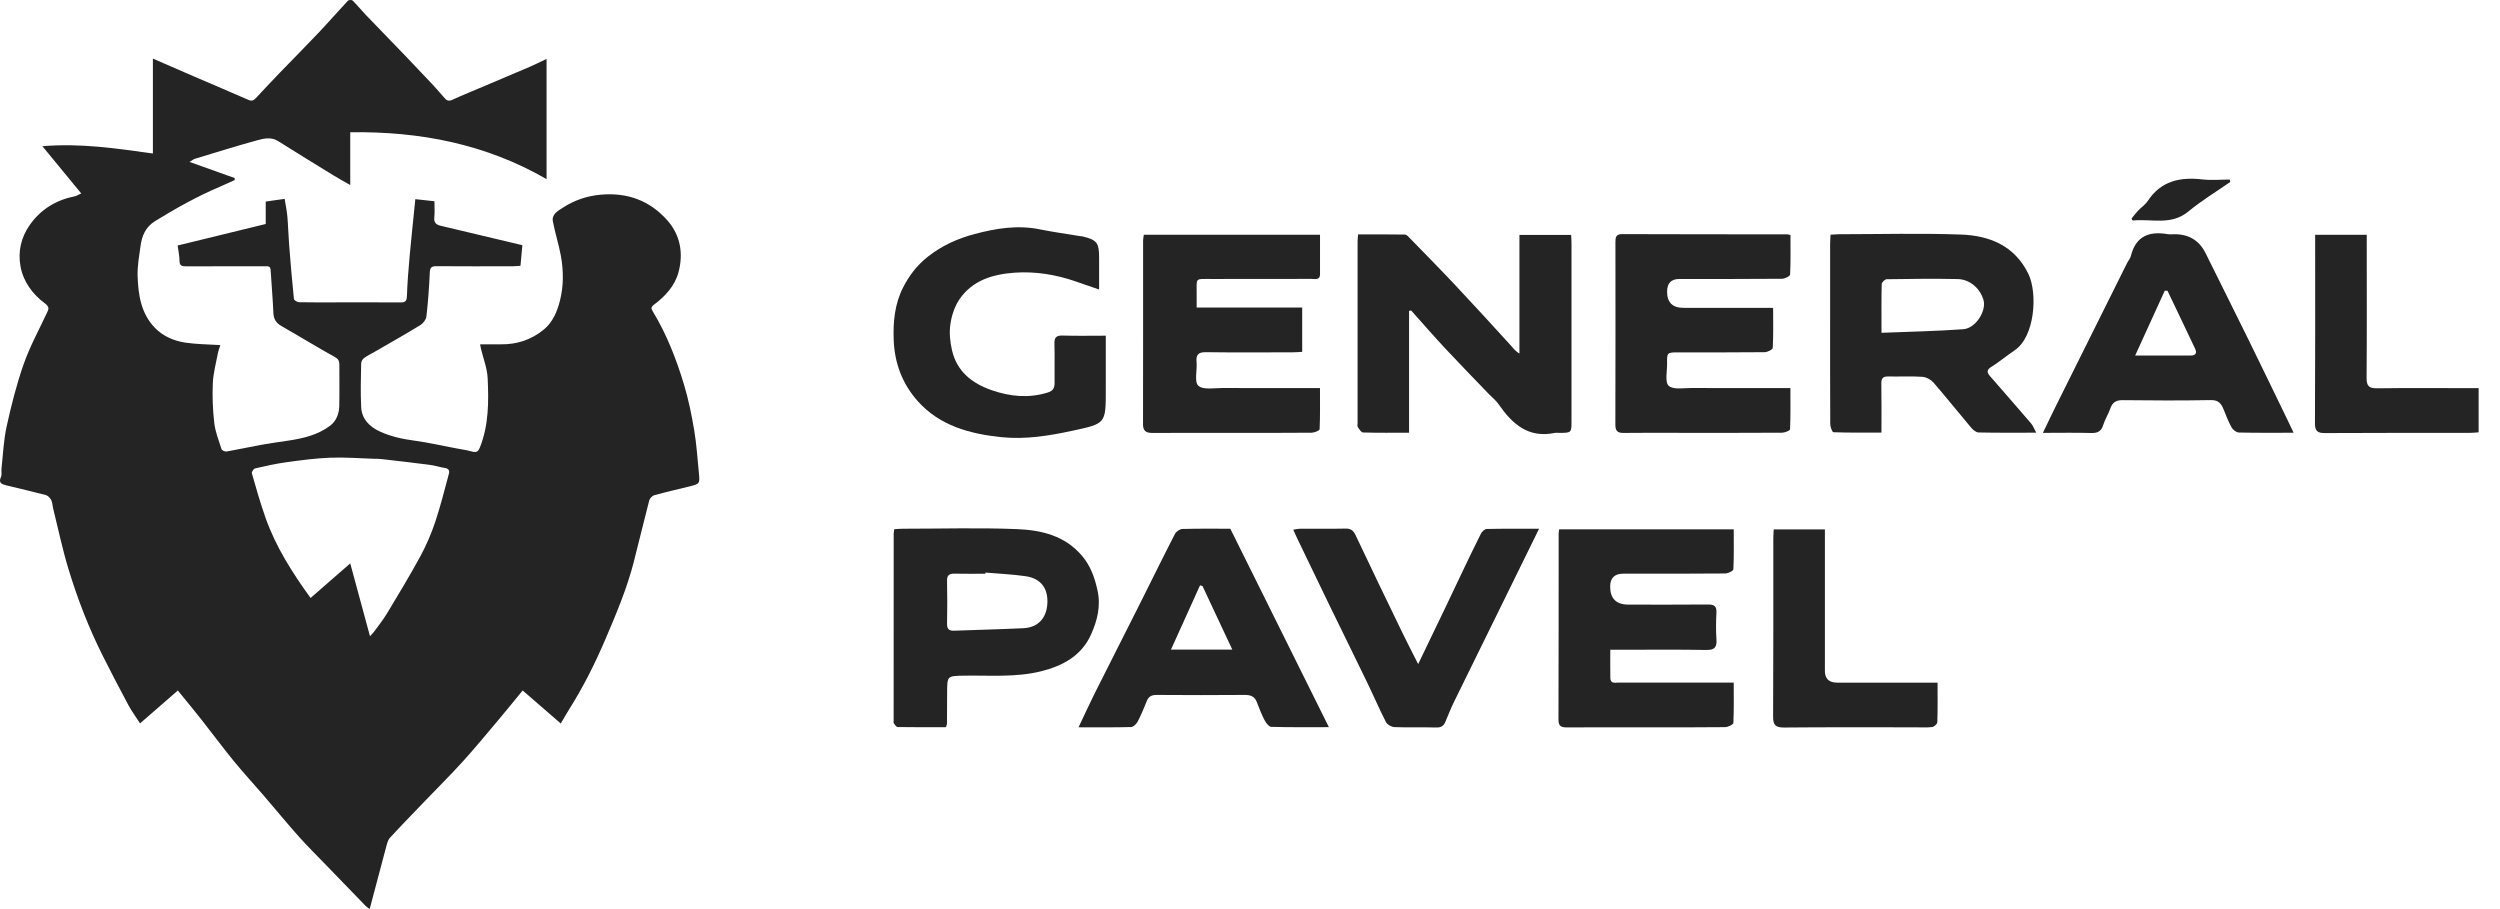
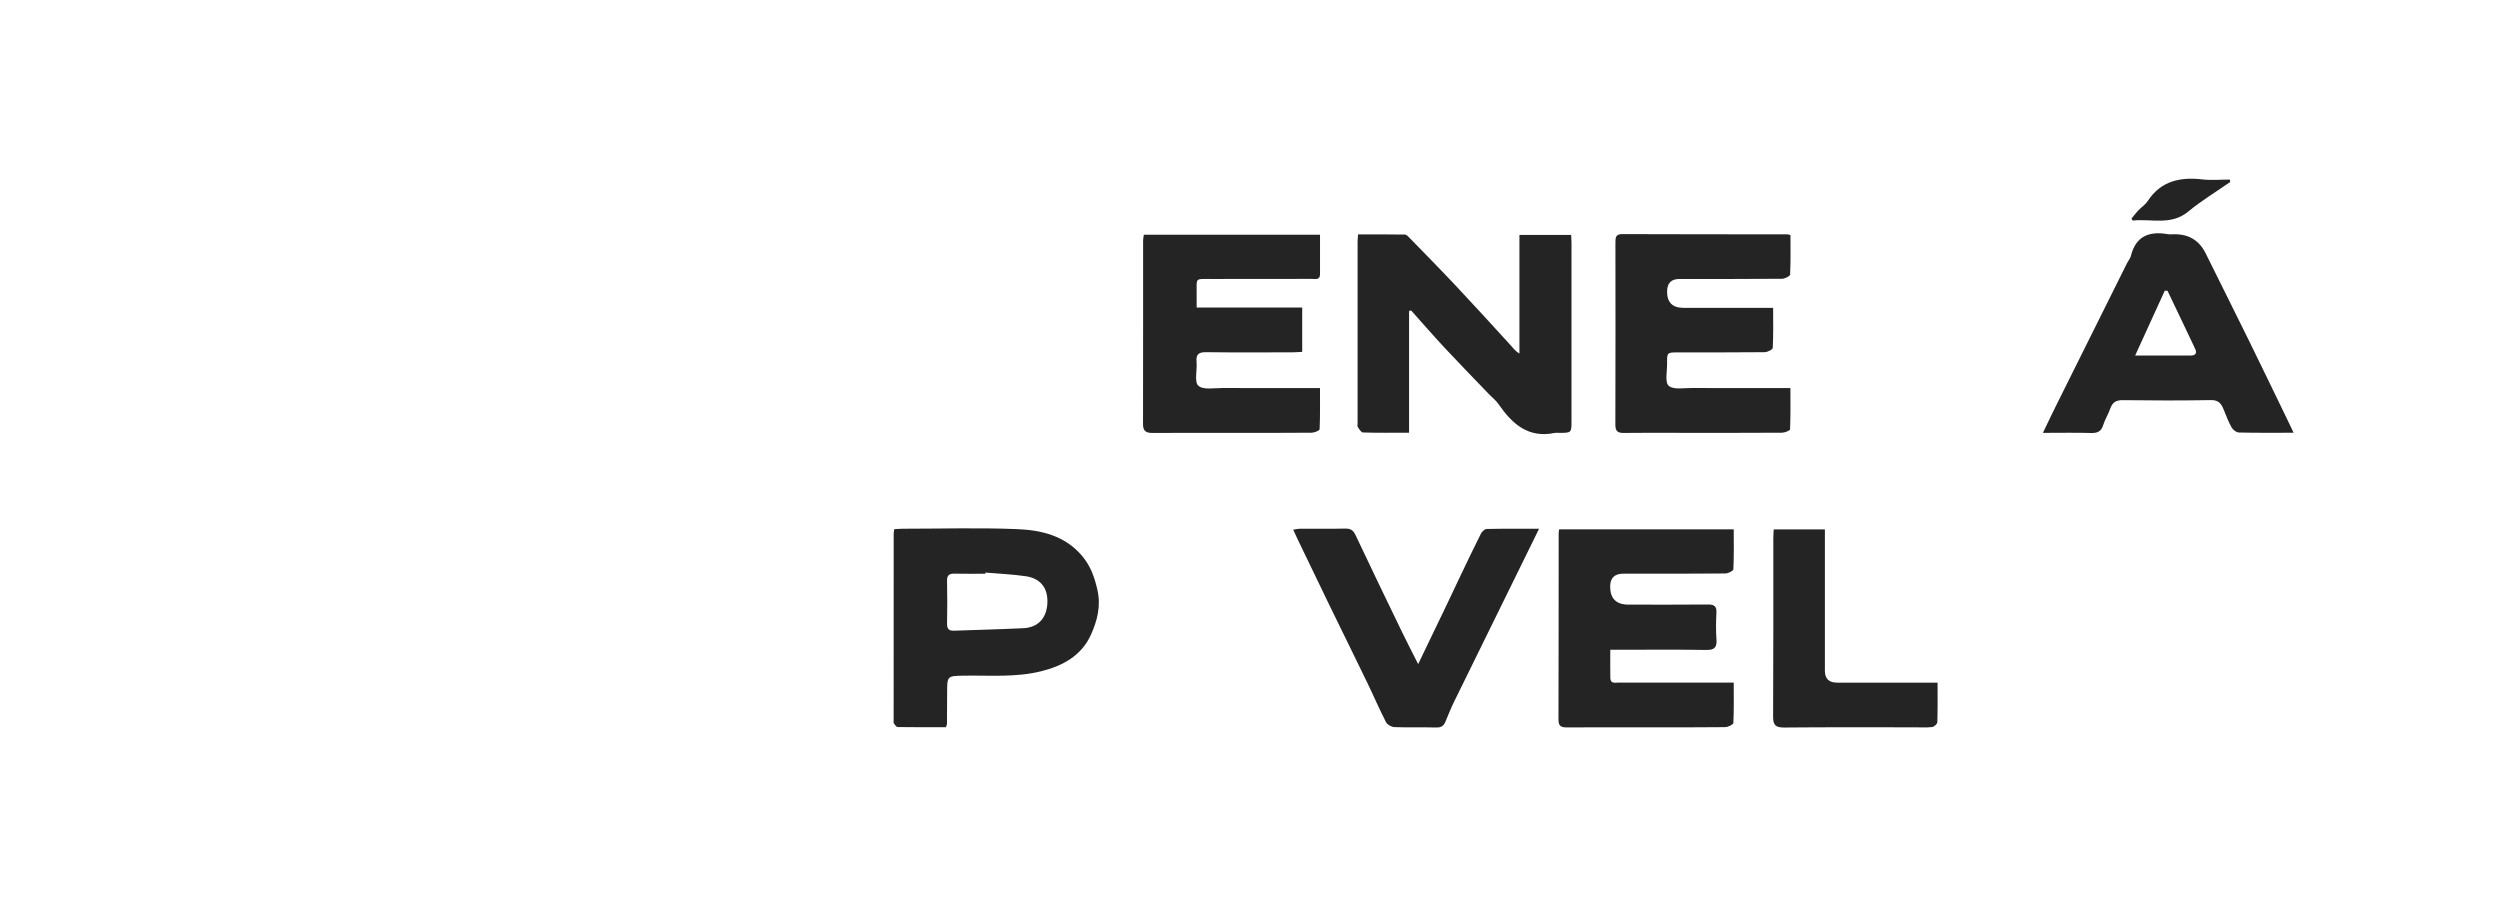
<svg xmlns="http://www.w3.org/2000/svg" width="110" height="40" viewBox="0 0 110 40" fill="none">
-   <path d="M24.675 31.835C24.095 31.333 23.545 30.856 22.997 30.381C22.619 30.84 22.276 31.268 21.922 31.687C21.409 32.296 20.902 32.911 20.367 33.502C19.829 34.095 19.259 34.66 18.704 35.238C18.187 35.778 17.664 36.312 17.159 36.862C17.064 36.965 17.028 37.13 16.988 37.275C16.747 38.169 16.512 39.065 16.265 40C16.187 39.938 16.13 39.904 16.084 39.857C15.501 39.256 14.917 38.654 14.335 38.05C13.935 37.636 13.525 37.232 13.142 36.803C12.614 36.21 12.11 35.594 11.591 34.991C11.153 34.482 10.696 33.988 10.271 33.467C9.786 32.873 9.331 32.256 8.856 31.654C8.526 31.235 8.186 30.826 7.825 30.382C7.281 30.855 6.739 31.327 6.162 31.829C5.974 31.537 5.79 31.286 5.644 31.015C5.259 30.297 4.883 29.574 4.517 28.846C3.9 27.619 3.409 26.34 3.01 25.03C2.745 24.154 2.557 23.254 2.337 22.364C2.307 22.243 2.309 22.109 2.253 22.002C2.205 21.91 2.11 21.807 2.015 21.782C1.435 21.628 0.849 21.496 0.267 21.353C0.077 21.306 -0.078 21.245 0.042 20.988C0.091 20.883 0.052 20.739 0.066 20.614C0.135 19.995 0.159 19.367 0.292 18.763C0.496 17.838 0.729 16.911 1.043 16.018C1.311 15.254 1.705 14.535 2.049 13.798C2.129 13.626 2.211 13.524 1.976 13.349C1.432 12.944 1.025 12.394 0.902 11.72C0.785 11.08 0.921 10.452 1.306 9.904C1.79 9.212 2.464 8.802 3.292 8.636C3.37 8.621 3.439 8.572 3.575 8.511C3.015 7.83 2.469 7.168 1.866 6.434C3.527 6.291 5.101 6.528 6.727 6.754V2.578C7.375 2.86 7.954 3.114 8.535 3.364C9.332 3.708 10.134 4.044 10.928 4.394C11.075 4.459 11.16 4.421 11.256 4.319C11.605 3.944 11.955 3.57 12.311 3.201C12.873 2.618 13.445 2.045 14.002 1.457C14.445 0.989 14.868 0.501 15.309 0.031C15.344 -0.006 15.481 -0.011 15.515 0.022C15.717 0.225 15.898 0.449 16.096 0.656C16.681 1.267 17.273 1.871 17.859 2.481C18.263 2.903 18.665 3.326 19.064 3.752C19.235 3.935 19.394 4.129 19.561 4.314C19.648 4.411 19.733 4.468 19.888 4.398C20.36 4.181 20.842 3.987 21.32 3.784C21.98 3.505 22.642 3.228 23.3 2.944C23.544 2.839 23.781 2.719 24.049 2.592V7.881C21.364 6.333 18.481 5.777 15.411 5.819V8.141C15.139 7.985 14.92 7.868 14.709 7.738C13.884 7.232 13.059 6.728 12.242 6.211C11.937 6.018 11.621 6.09 11.328 6.17C10.406 6.422 9.493 6.708 8.58 6.986C8.508 7.007 8.447 7.061 8.34 7.125C9.033 7.372 9.679 7.603 10.326 7.834C10.326 7.863 10.326 7.893 10.326 7.923C10.111 8.019 9.898 8.12 9.68 8.213C8.686 8.635 7.75 9.159 6.831 9.724C6.391 9.995 6.242 10.389 6.18 10.847C6.122 11.28 6.04 11.717 6.055 12.149C6.083 12.976 6.204 13.797 6.82 14.429C7.18 14.797 7.653 15.001 8.153 15.075C8.648 15.15 9.156 15.149 9.695 15.184C9.658 15.305 9.609 15.425 9.585 15.551C9.503 15.987 9.383 16.424 9.364 16.865C9.339 17.445 9.361 18.034 9.428 18.611C9.474 19.002 9.625 19.383 9.748 19.763C9.766 19.817 9.899 19.878 9.966 19.867C10.466 19.78 10.962 19.669 11.462 19.578C11.865 19.506 12.27 19.448 12.675 19.389C13.336 19.291 13.982 19.14 14.525 18.731C14.795 18.528 14.918 18.212 14.927 17.881C14.943 17.268 14.927 16.655 14.932 16.042C14.933 15.88 14.88 15.788 14.728 15.705C14.17 15.397 13.623 15.068 13.072 14.746C12.84 14.611 12.609 14.473 12.374 14.34C12.156 14.214 12.04 14.044 12.029 13.777C12.003 13.143 11.945 12.509 11.907 11.875C11.896 11.691 11.768 11.717 11.653 11.717C10.964 11.716 10.274 11.717 9.586 11.717C9.114 11.717 8.643 11.714 8.171 11.718C8.002 11.72 7.901 11.689 7.899 11.483C7.897 11.263 7.849 11.043 7.817 10.802C9.127 10.482 10.403 10.171 11.692 9.856V8.868C11.978 8.827 12.247 8.789 12.524 8.75C12.569 9.033 12.622 9.276 12.644 9.52C12.68 9.938 12.689 10.359 12.722 10.777C12.784 11.569 12.851 12.361 12.932 13.15C12.938 13.209 13.075 13.296 13.152 13.298C13.723 13.311 14.295 13.304 14.866 13.304C15.782 13.304 16.698 13.3 17.614 13.307C17.817 13.31 17.895 13.262 17.904 13.039C17.925 12.441 17.972 11.844 18.026 11.248C18.099 10.441 18.187 9.635 18.275 8.763C18.559 8.795 18.86 8.827 19.115 8.855C19.115 9.116 19.134 9.348 19.109 9.575C19.085 9.797 19.201 9.888 19.378 9.931C20.564 10.216 21.753 10.496 22.984 10.789C22.956 11.086 22.93 11.376 22.901 11.694C22.784 11.702 22.681 11.715 22.576 11.715C21.452 11.716 20.327 11.722 19.203 11.712C18.977 11.71 18.92 11.78 18.91 12.002C18.883 12.643 18.835 13.286 18.762 13.924C18.747 14.06 18.62 14.227 18.497 14.303C17.848 14.702 17.183 15.075 16.524 15.457C16.355 15.555 16.174 15.64 16.016 15.755C15.949 15.803 15.892 15.912 15.891 15.994C15.88 16.634 15.859 17.275 15.892 17.915C15.919 18.434 16.248 18.771 16.713 18.986C17.206 19.214 17.727 19.32 18.264 19.393C18.862 19.476 19.453 19.61 20.048 19.723C20.293 19.769 20.543 19.805 20.782 19.871C20.978 19.925 21.052 19.848 21.119 19.68C21.508 18.695 21.505 17.664 21.457 16.638C21.436 16.202 21.264 15.773 21.161 15.341C21.149 15.291 21.142 15.24 21.124 15.15C21.441 15.15 21.739 15.146 22.035 15.15C22.746 15.161 23.387 14.946 23.929 14.5C24.32 14.177 24.516 13.711 24.637 13.232C24.715 12.923 24.758 12.598 24.764 12.28C24.769 11.934 24.741 11.582 24.676 11.242C24.581 10.736 24.42 10.242 24.326 9.736C24.268 9.425 24.553 9.276 24.759 9.142C25.265 8.814 25.815 8.621 26.436 8.566C27.614 8.461 28.597 8.831 29.362 9.695C29.94 10.346 30.078 11.157 29.851 11.988C29.689 12.584 29.269 13.037 28.78 13.402C28.627 13.515 28.651 13.582 28.722 13.7C29.334 14.709 29.759 15.801 30.096 16.922C30.293 17.574 30.43 18.247 30.543 18.92C30.648 19.542 30.688 20.174 30.75 20.802C30.798 21.29 30.793 21.291 30.294 21.413C29.79 21.537 29.284 21.652 28.785 21.79C28.695 21.815 28.59 21.931 28.565 22.024C28.329 22.928 28.115 23.838 27.882 24.741C27.582 25.902 27.117 27.004 26.647 28.105C26.189 29.176 25.672 30.214 25.05 31.2C24.927 31.395 24.814 31.596 24.672 31.837L24.675 31.835ZM16.279 27.993C16.357 27.911 16.405 27.867 16.442 27.818C16.64 27.544 16.855 27.278 17.029 26.989C17.532 26.154 18.038 25.319 18.503 24.462C18.762 23.985 18.979 23.477 19.151 22.962C19.385 22.265 19.56 21.548 19.754 20.836C19.789 20.707 19.739 20.617 19.582 20.592C19.354 20.555 19.133 20.482 18.904 20.453C18.195 20.36 17.485 20.28 16.775 20.198C16.667 20.186 16.558 20.189 16.449 20.186C15.809 20.167 15.168 20.113 14.53 20.139C13.889 20.163 13.248 20.249 12.611 20.337C12.145 20.401 11.683 20.503 11.223 20.61C11.16 20.625 11.065 20.769 11.082 20.825C11.27 21.483 11.456 22.142 11.685 22.787C12.136 24.06 12.853 25.188 13.665 26.311C14.247 25.804 14.811 25.312 15.411 24.789C15.702 25.865 15.981 26.892 16.279 27.993Z" fill="#242424" />
  <path d="M61.999 13.678V19.04C61.292 19.04 60.63 19.049 59.971 19.029C59.891 19.026 59.805 18.883 59.743 18.791C59.715 18.747 59.734 18.669 59.734 18.605C59.734 15.945 59.734 13.285 59.734 10.624C59.734 10.539 59.746 10.453 59.755 10.314C60.447 10.314 61.132 10.308 61.815 10.321C61.894 10.323 61.98 10.424 62.046 10.493C62.708 11.174 63.375 11.849 64.025 12.54C64.835 13.402 65.632 14.277 66.43 15.15C66.552 15.283 66.652 15.435 66.855 15.556V10.338H69.13C69.136 10.454 69.146 10.585 69.146 10.718C69.146 13.329 69.146 15.938 69.146 18.548C69.146 19.035 69.136 19.044 68.632 19.047C68.557 19.047 68.478 19.034 68.407 19.049C67.243 19.29 66.536 18.652 65.937 17.784C65.825 17.621 65.661 17.494 65.522 17.351C64.875 16.677 64.221 16.007 63.583 15.324C63.075 14.779 62.587 14.217 62.091 13.662C62.06 13.668 62.028 13.674 61.998 13.68L61.999 13.678Z" fill="#242424" />
-   <path d="M89.593 19.038C88.697 19.038 87.874 19.047 87.052 19.028C86.939 19.024 86.805 18.907 86.722 18.807C86.17 18.154 85.637 17.483 85.078 16.838C84.963 16.707 84.76 16.592 84.589 16.58C84.09 16.547 83.586 16.575 83.084 16.565C82.858 16.56 82.776 16.64 82.779 16.871C82.792 17.572 82.784 18.273 82.784 19.035C82.063 19.035 81.366 19.043 80.671 19.018C80.618 19.017 80.531 18.783 80.531 18.658C80.522 17.115 80.525 15.571 80.525 14.028C80.525 12.936 80.525 11.844 80.525 10.754C80.525 10.62 80.537 10.486 80.544 10.327C80.695 10.32 80.817 10.306 80.938 10.306C82.719 10.305 84.503 10.256 86.281 10.32C87.538 10.365 88.643 10.81 89.246 12.045C89.669 12.912 89.527 14.82 88.655 15.405C88.307 15.639 87.986 15.913 87.63 16.134C87.417 16.265 87.409 16.376 87.556 16.544C88.159 17.237 88.767 17.93 89.365 18.628C89.448 18.724 89.494 18.854 89.592 19.035L89.593 19.038ZM82.786 14.643C84.024 14.594 85.208 14.571 86.387 14.485C86.925 14.446 87.403 13.69 87.277 13.215C87.139 12.704 86.684 12.291 86.14 12.279C85.097 12.256 84.055 12.271 83.015 12.286C82.938 12.286 82.798 12.422 82.796 12.497C82.779 13.175 82.786 13.852 82.786 14.643Z" fill="#242424" />
  <path d="M70.853 28.59C70.853 29.035 70.847 29.435 70.855 29.833C70.859 30.093 71.066 30.034 71.217 30.034C72.736 30.037 74.254 30.035 75.773 30.035C75.922 30.035 76.072 30.035 76.284 30.035C76.284 30.645 76.296 31.23 76.268 31.812C76.265 31.881 76.031 31.993 75.904 31.994C74.711 32.008 73.52 32.003 72.327 32.003C71.197 32.003 70.068 31.999 68.938 32.006C68.697 32.006 68.573 31.955 68.573 31.673C68.582 28.936 68.579 26.2 68.581 23.463C68.581 23.415 68.593 23.366 68.603 23.291H76.284C76.284 23.878 76.298 24.464 76.268 25.049C76.265 25.12 76.031 25.232 75.903 25.233C74.41 25.247 72.915 25.242 71.422 25.242C71.04 25.242 70.849 25.431 70.847 25.808C70.847 26.338 71.115 26.603 71.65 26.603C72.817 26.603 73.984 26.609 75.152 26.598C75.426 26.595 75.538 26.675 75.523 26.96C75.503 27.348 75.497 27.74 75.524 28.128C75.55 28.483 75.441 28.606 75.067 28.598C73.825 28.576 72.582 28.589 71.339 28.589H70.852L70.853 28.59Z" fill="#242424" />
  <path d="M50.329 10.328H58.081C58.081 10.922 58.084 11.495 58.081 12.069C58.079 12.332 57.87 12.271 57.722 12.271C56.267 12.275 54.811 12.271 53.355 12.275C52.52 12.278 52.668 12.194 52.653 12.97C52.65 13.142 52.653 13.316 52.653 13.53H57.297V15.481C57.159 15.489 57.015 15.502 56.87 15.502C55.603 15.504 54.335 15.514 53.068 15.496C52.735 15.492 52.618 15.595 52.649 15.926C52.682 16.287 52.54 16.801 52.727 16.971C52.94 17.166 53.431 17.071 53.802 17.072C55.206 17.08 56.612 17.075 58.079 17.075C58.079 17.695 58.09 18.291 58.063 18.887C58.06 18.944 57.837 19.038 57.714 19.039C56.46 19.05 55.205 19.047 53.95 19.047C52.87 19.047 51.792 19.042 50.712 19.05C50.438 19.051 50.291 18.974 50.293 18.668C50.299 15.97 50.296 13.272 50.297 10.574C50.297 10.502 50.316 10.429 50.329 10.331V10.328Z" fill="#242424" />
  <path d="M78.781 10.345C78.781 10.931 78.793 11.506 78.765 12.079C78.762 12.15 78.535 12.264 78.412 12.266C76.905 12.279 75.4 12.275 73.893 12.275C73.532 12.275 73.352 12.461 73.352 12.833C73.352 13.307 73.591 13.545 74.07 13.545C75.237 13.545 76.404 13.545 77.572 13.545C77.706 13.545 77.84 13.545 78.018 13.545C78.018 14.16 78.032 14.735 78.001 15.308C77.998 15.379 77.771 15.495 77.645 15.496C76.377 15.51 75.11 15.504 73.842 15.505C73.35 15.505 73.346 15.507 73.352 16.002C73.356 16.338 73.248 16.817 73.423 16.974C73.623 17.157 74.08 17.071 74.427 17.072C75.708 17.08 76.988 17.075 78.268 17.075H78.778C78.778 17.698 78.789 18.295 78.762 18.891C78.758 18.947 78.532 19.037 78.409 19.039C76.94 19.049 75.471 19.045 74.003 19.045C73.15 19.045 72.296 19.036 71.443 19.049C71.161 19.054 71.075 18.953 71.076 18.677C71.084 16.003 71.082 13.329 71.079 10.655C71.079 10.446 71.096 10.299 71.375 10.301C73.797 10.311 76.22 10.308 78.642 10.311C78.666 10.311 78.691 10.322 78.78 10.341L78.781 10.345Z" fill="#242424" />
  <path d="M41.62 31.997C40.92 31.997 40.209 32.001 39.498 31.99C39.441 31.99 39.374 31.895 39.331 31.832C39.307 31.797 39.32 31.734 39.32 31.684C39.32 28.948 39.32 26.212 39.322 23.477C39.322 23.427 39.334 23.379 39.347 23.284C39.477 23.276 39.608 23.264 39.741 23.264C41.41 23.264 43.08 23.214 44.746 23.281C45.817 23.323 46.862 23.567 47.616 24.465C47.989 24.908 48.164 25.409 48.289 25.97C48.446 26.675 48.275 27.315 48.007 27.915C47.592 28.844 46.776 29.295 45.808 29.536C44.686 29.815 43.55 29.71 42.419 29.729C41.674 29.743 41.674 29.732 41.674 30.492C41.674 30.945 41.671 31.396 41.667 31.848C41.667 31.883 41.646 31.918 41.619 31.997H41.62ZM43.359 25.194C43.359 25.211 43.356 25.228 43.354 25.244C42.904 25.244 42.453 25.252 42.002 25.241C41.769 25.237 41.664 25.305 41.67 25.561C41.685 26.187 41.682 26.813 41.67 27.439C41.667 27.663 41.745 27.76 41.973 27.751C42.992 27.713 44.012 27.69 45.03 27.641C45.689 27.609 46.034 27.185 46.081 26.597C46.137 25.894 45.798 25.451 45.133 25.354C44.544 25.268 43.949 25.244 43.356 25.193L43.359 25.194Z" fill="#242424" />
-   <path d="M48.655 14.772C48.655 15.586 48.655 16.349 48.655 17.111V17.149C48.655 18.643 48.654 18.636 47.203 18.949C46.166 19.174 45.116 19.345 44.06 19.235C42.682 19.091 41.356 18.741 40.382 17.651C39.706 16.894 39.365 15.993 39.323 14.97C39.29 14.157 39.371 13.362 39.738 12.644C39.997 12.136 40.343 11.676 40.822 11.297C41.448 10.803 42.134 10.496 42.884 10.297C43.823 10.047 44.772 9.892 45.749 10.091C46.342 10.211 46.941 10.293 47.538 10.392C47.562 10.397 47.589 10.392 47.613 10.398C48.265 10.554 48.361 10.676 48.361 11.348C48.361 11.799 48.361 12.249 48.361 12.739C47.987 12.609 47.653 12.493 47.319 12.379C46.45 12.08 45.552 11.934 44.642 11.998C43.695 12.066 42.792 12.327 42.22 13.164C42.006 13.476 41.873 13.879 41.818 14.256C41.762 14.629 41.801 15.033 41.886 15.402C42.098 16.337 42.76 16.864 43.63 17.167C44.443 17.45 45.259 17.53 46.099 17.272C46.345 17.197 46.405 17.061 46.402 16.835C46.395 16.27 46.411 15.704 46.395 15.14C46.387 14.871 46.455 14.755 46.749 14.764C47.372 14.784 47.998 14.77 48.66 14.77L48.655 14.772Z" fill="#242424" />
  <path d="M100.92 19.041C100.059 19.041 99.284 19.05 98.509 19.03C98.398 19.027 98.249 18.914 98.192 18.81C98.052 18.563 97.951 18.293 97.844 18.027C97.74 17.771 97.622 17.596 97.279 17.604C95.987 17.628 94.695 17.623 93.402 17.607C93.097 17.602 92.945 17.712 92.849 17.984C92.763 18.23 92.618 18.456 92.541 18.703C92.455 18.979 92.297 19.059 92.016 19.052C91.342 19.032 90.666 19.046 89.887 19.046C90.11 18.585 90.292 18.199 90.482 17.818C91.516 15.741 92.55 13.665 93.585 11.588C93.64 11.476 93.731 11.375 93.76 11.258C93.978 10.38 94.572 10.163 95.385 10.303C95.483 10.319 95.586 10.306 95.685 10.306C96.316 10.306 96.769 10.584 97.046 11.141C97.678 12.416 98.314 13.687 98.942 14.963C99.513 16.127 100.077 17.294 100.643 18.462C100.723 18.628 100.801 18.794 100.919 19.041H100.92ZM95.37 12.794L95.25 12.79C94.823 13.723 94.397 14.657 93.947 15.643C94.82 15.643 95.607 15.643 96.394 15.643C96.601 15.643 96.676 15.539 96.59 15.355C96.188 14.5 95.777 13.648 95.37 12.794Z" fill="#242424" />
-   <path d="M54.134 23.264C55.574 26.165 57.004 29.042 58.471 31.995C57.554 31.995 56.743 32.005 55.933 31.981C55.831 31.978 55.702 31.805 55.639 31.684C55.506 31.431 55.404 31.161 55.301 30.894C55.206 30.645 55.033 30.576 54.775 30.577C53.483 30.588 52.188 30.586 50.896 30.577C50.683 30.577 50.545 30.634 50.463 30.837C50.337 31.147 50.21 31.459 50.054 31.757C50 31.861 49.866 31.987 49.765 31.99C49.028 32.01 48.288 32.001 47.456 32.001C47.712 31.462 47.931 30.981 48.166 30.509C48.825 29.194 49.493 27.884 50.153 26.57C50.668 25.545 51.172 24.513 51.697 23.494C51.751 23.388 51.914 23.278 52.029 23.275C52.718 23.254 53.409 23.264 54.133 23.264H54.134ZM52.908 25.784C52.873 25.774 52.837 25.765 52.802 25.754C52.38 26.688 51.958 27.62 51.523 28.582H54.221C53.769 27.617 53.339 26.7 52.909 25.783L52.908 25.784Z" fill="#242424" />
  <path d="M62.401 29.217C62.838 28.31 63.232 27.494 63.623 26.677C63.838 26.229 64.048 25.778 64.263 25.329C64.559 24.713 64.85 24.095 65.158 23.486C65.204 23.392 65.327 23.276 65.417 23.275C66.155 23.258 66.894 23.265 67.719 23.265C67.319 24.08 66.946 24.838 66.574 25.596C65.705 27.363 64.834 29.131 63.968 30.9C63.832 31.179 63.719 31.47 63.598 31.756C63.525 31.934 63.413 32.016 63.202 32.01C62.588 31.993 61.973 32.016 61.357 31.993C61.228 31.988 61.042 31.887 60.985 31.777C60.689 31.201 60.434 30.604 60.152 30.022C59.603 28.886 59.044 27.757 58.492 26.623C58.023 25.657 57.56 24.691 57.094 23.724C57.035 23.6 56.979 23.475 56.902 23.306C57.02 23.288 57.107 23.265 57.196 23.264C57.861 23.261 58.527 23.272 59.192 23.258C59.424 23.253 59.541 23.327 59.644 23.544C60.317 24.974 61.007 26.396 61.695 27.82C61.906 28.256 62.13 28.684 62.396 29.215L62.401 29.217Z" fill="#242424" />
-   <path d="M101.867 10.332H104.137C104.137 10.513 104.137 10.673 104.137 10.831C104.137 12.763 104.146 14.695 104.13 16.627C104.127 16.996 104.244 17.09 104.6 17.085C105.929 17.066 107.259 17.078 108.589 17.078H109.06V19.023C108.927 19.031 108.794 19.047 108.662 19.047C106.541 19.049 104.422 19.041 102.302 19.055C101.961 19.056 101.857 18.966 101.858 18.615C101.873 15.993 101.867 13.371 101.867 10.748C101.867 10.625 101.867 10.501 101.867 10.332Z" fill="#242424" />
  <path d="M85.253 30.037C85.253 30.657 85.262 31.22 85.242 31.781C85.239 31.856 85.1 31.981 85.013 31.99C84.766 32.02 84.512 32.002 84.262 32.002C82.342 32.002 80.422 31.993 78.504 32.011C78.121 32.014 78.014 31.903 78.017 31.523C78.032 28.914 78.024 26.303 78.026 23.693C78.026 23.569 78.036 23.445 78.044 23.293H80.295C80.295 23.432 80.295 23.575 80.295 23.718C80.295 25.65 80.295 27.584 80.295 29.515C80.295 29.862 80.474 30.036 80.832 30.036C82.15 30.036 83.467 30.036 84.785 30.036H85.256L85.253 30.037Z" fill="#242424" />
  <path d="M98.129 8.008C97.513 8.437 96.866 8.827 96.29 9.304C95.522 9.94 94.66 9.613 93.838 9.705L93.785 9.619C93.882 9.501 93.972 9.378 94.076 9.268C94.213 9.123 94.391 9.007 94.5 8.844C95.082 7.959 95.924 7.781 96.904 7.894C97.302 7.939 97.711 7.901 98.114 7.901C98.118 7.936 98.124 7.972 98.129 8.007V8.008Z" fill="#242424" />
</svg>